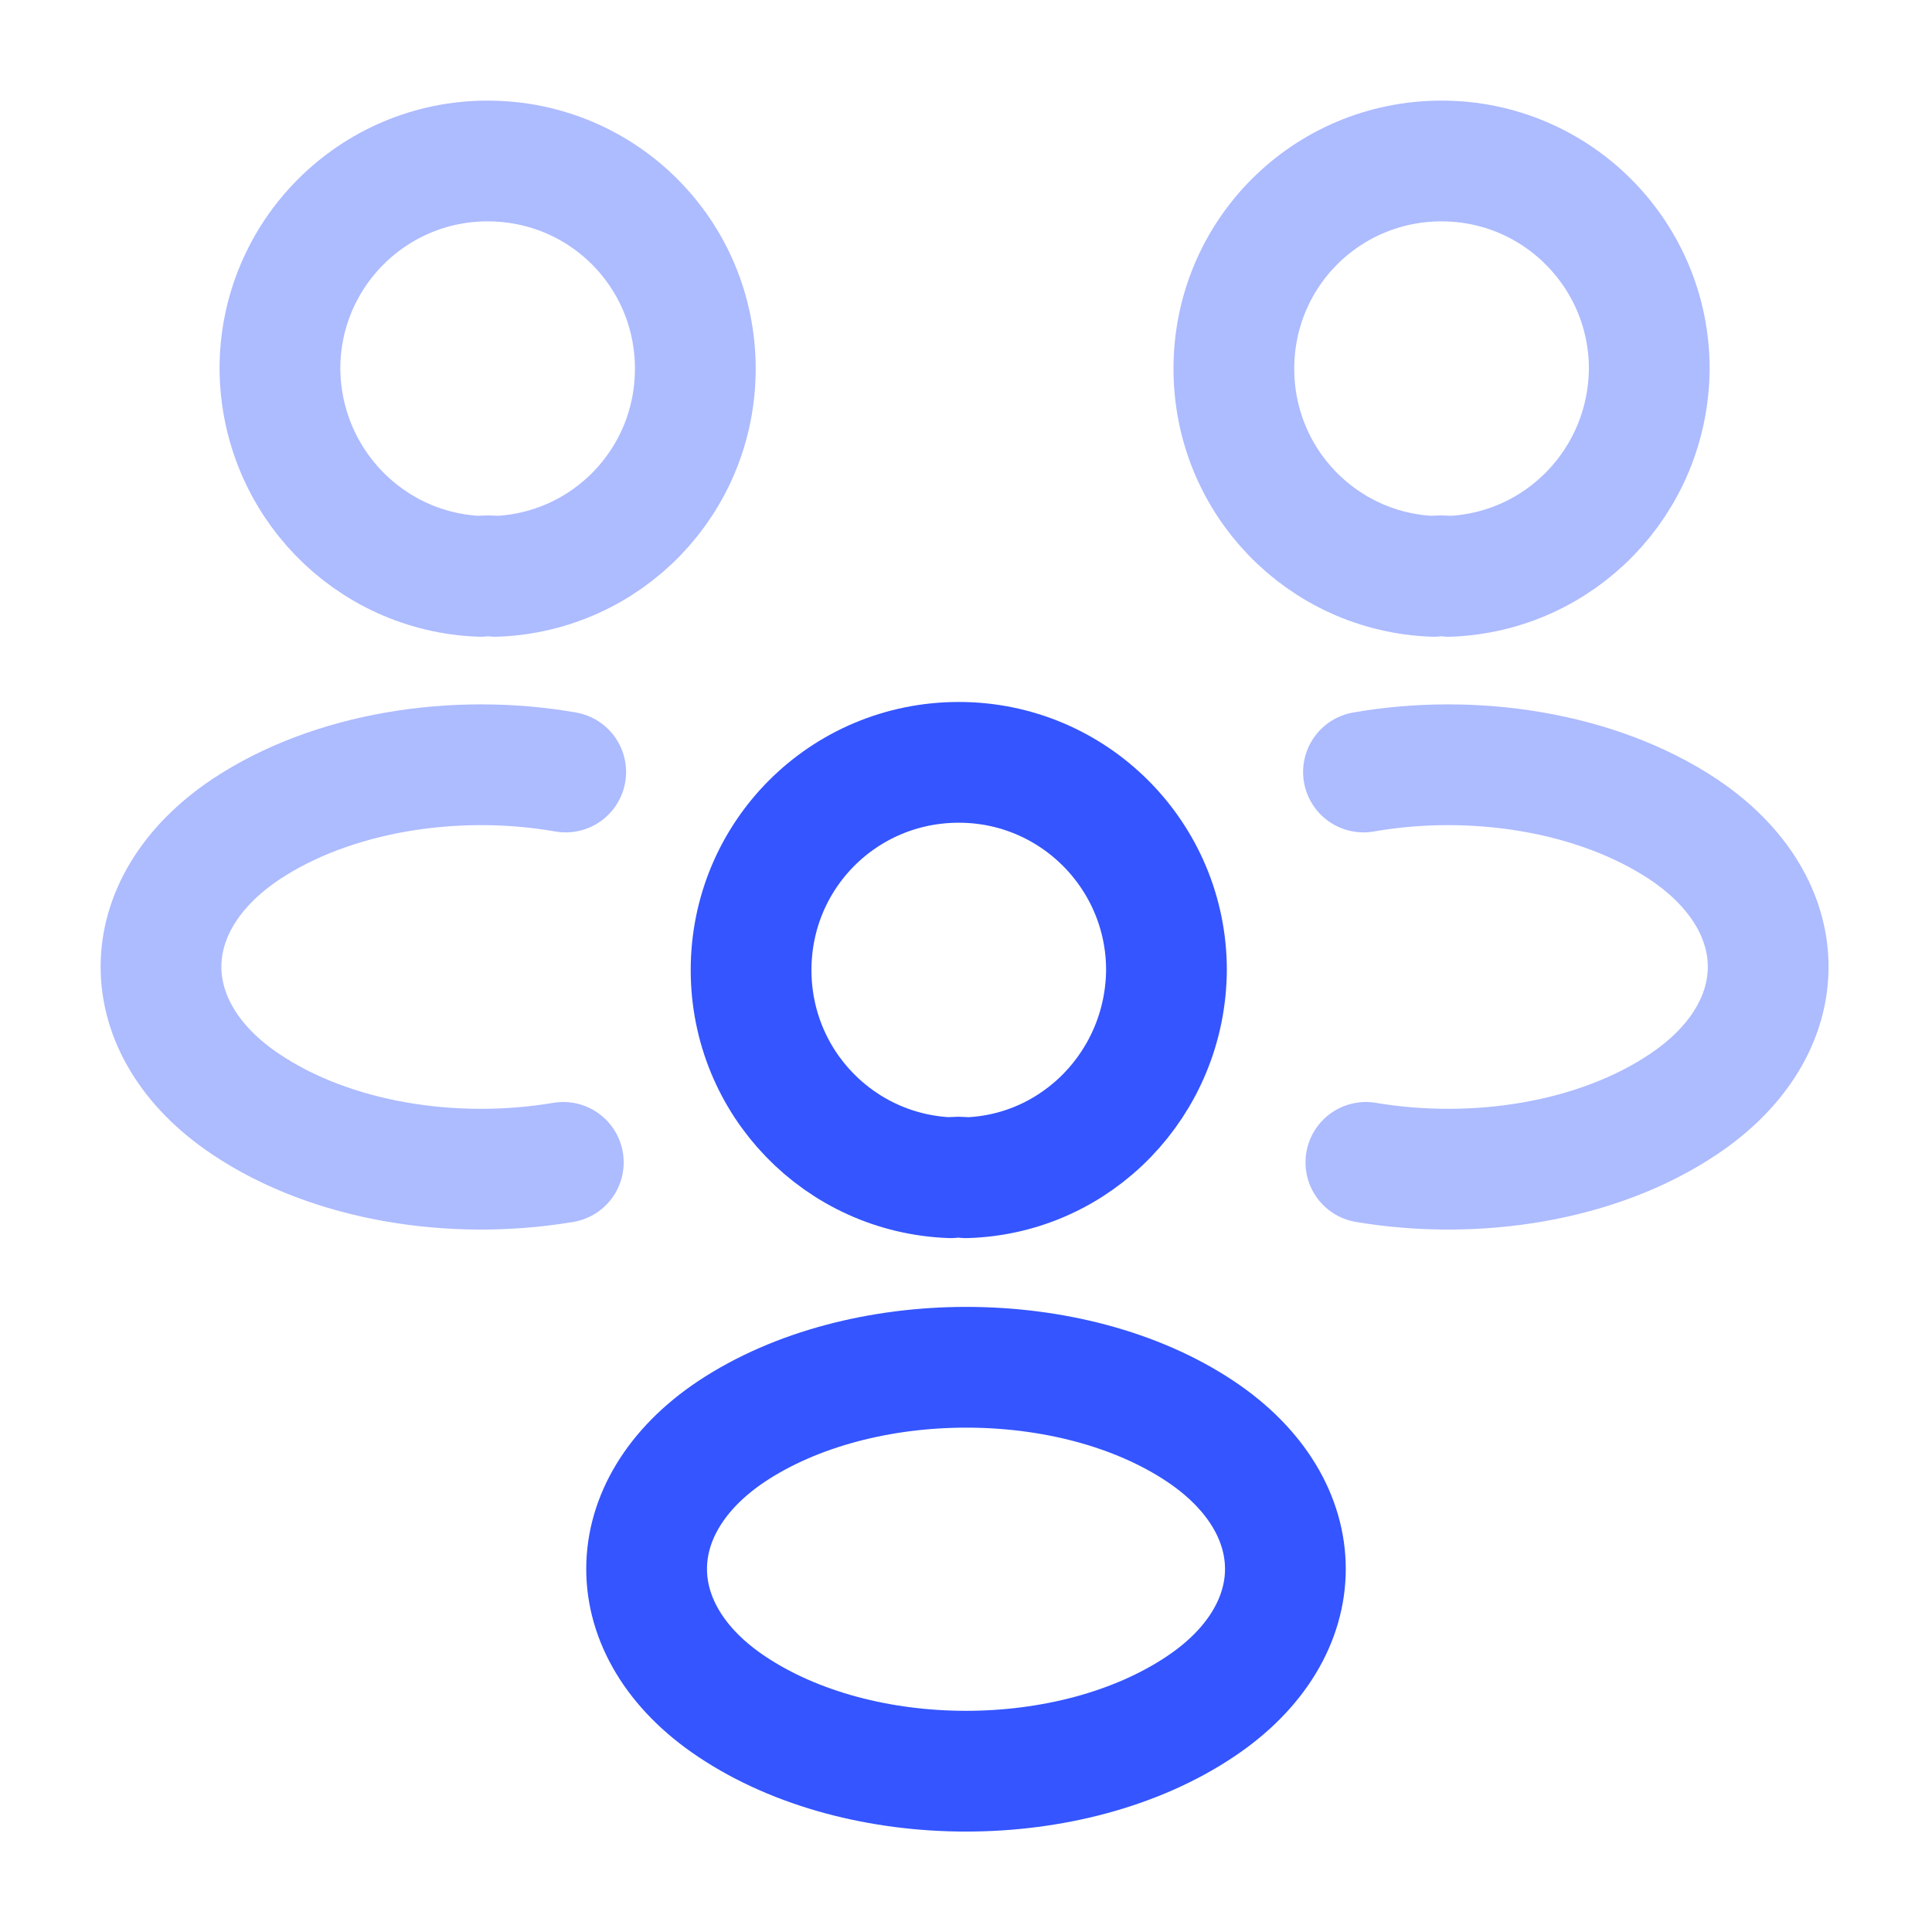
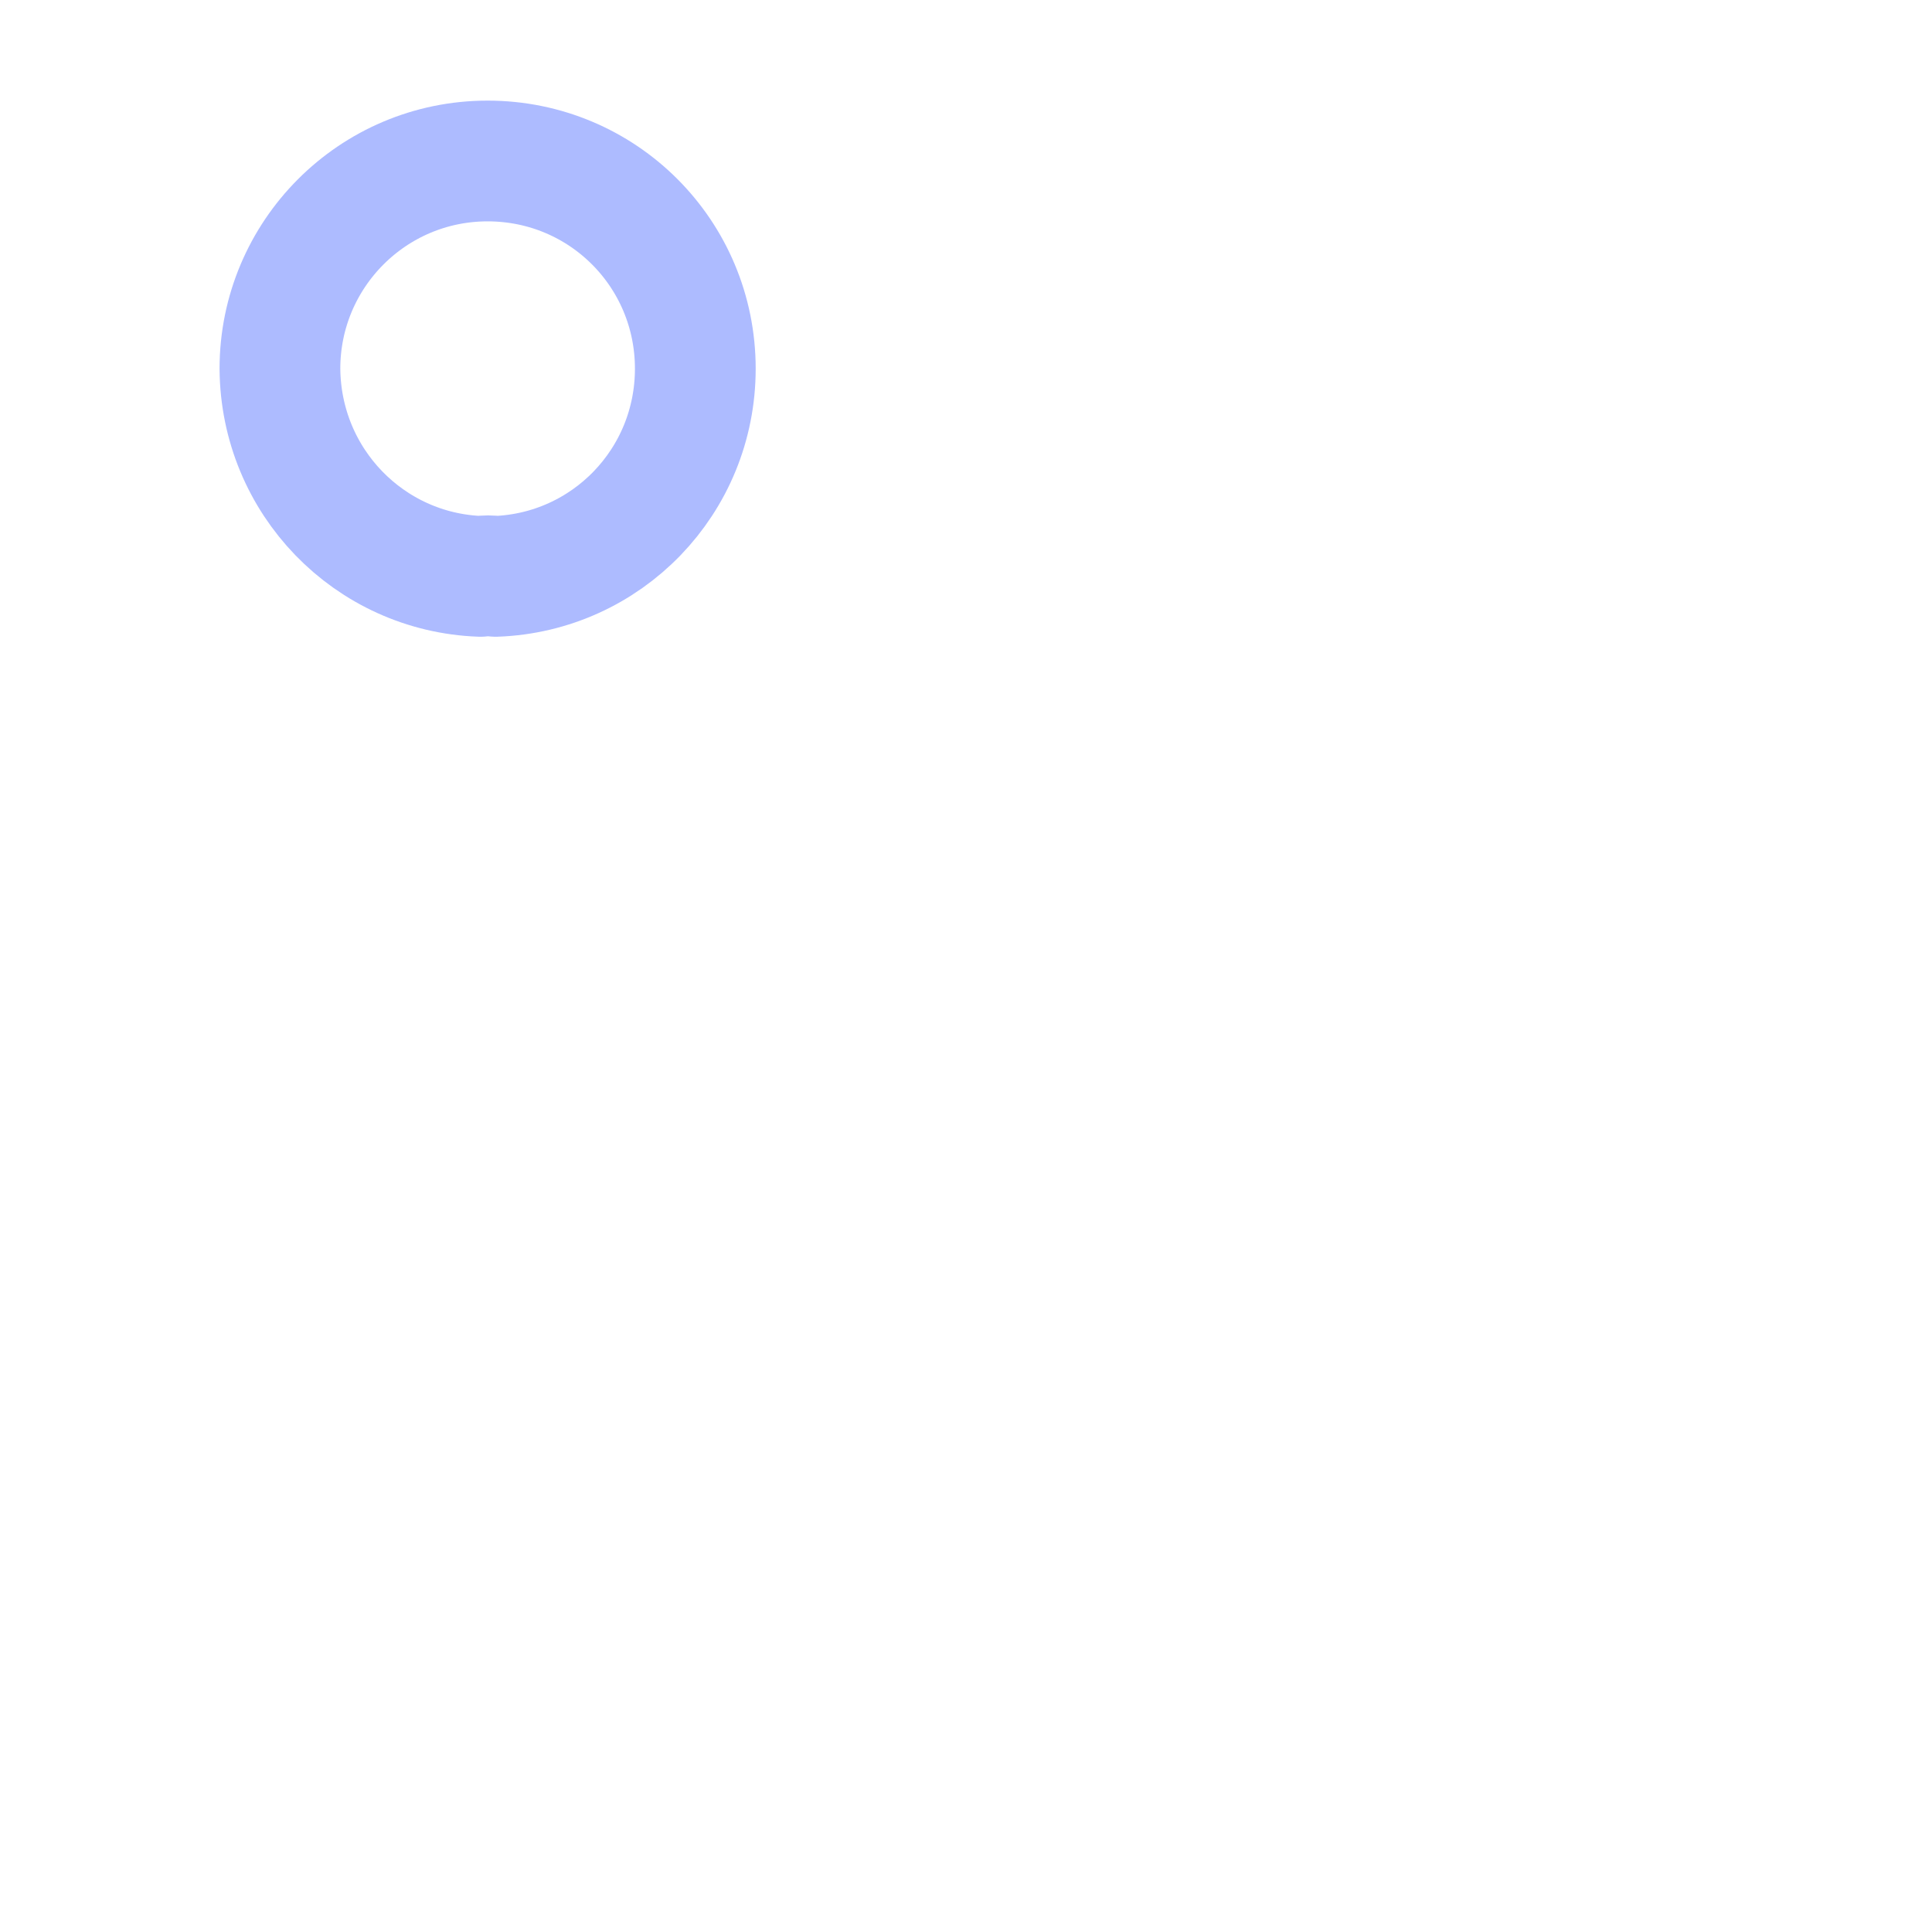
<svg xmlns="http://www.w3.org/2000/svg" width="46" height="46" viewBox="0 0 46 46" fill="none">
-   <path opacity="0.4" d="M34.495 13.723C34.38 13.704 34.246 13.704 34.131 13.723C31.486 13.627 29.378 11.462 29.378 8.778C29.378 6.037 31.582 3.833 34.323 3.833C37.064 3.833 39.268 6.057 39.268 8.778C39.249 11.462 37.141 13.627 34.495 13.723Z" stroke="#3455FF" stroke-width="2.875" stroke-linecap="round" stroke-linejoin="round" />
-   <path opacity="0.4" d="M32.521 27.676C35.147 28.117 38.041 27.657 40.073 26.296C42.775 24.495 42.775 21.543 40.073 19.741C38.022 18.381 35.089 17.921 32.464 18.381" stroke="#3455FF" stroke-width="2.875" stroke-linecap="round" stroke-linejoin="round" />
  <path opacity="0.4" d="M11.438 13.723C11.553 13.704 11.687 13.704 11.802 13.723C14.447 13.627 16.555 11.462 16.555 8.778C16.555 6.037 14.351 3.833 11.61 3.833C8.869 3.833 6.665 6.057 6.665 8.778C6.684 11.462 8.793 13.627 11.438 13.723Z" stroke="#3455FF" stroke-width="2.875" stroke-linecap="round" stroke-linejoin="round" />
-   <path opacity="0.4" d="M13.412 27.676C10.786 28.117 7.892 27.657 5.86 26.296C3.158 24.495 3.158 21.543 5.86 19.741C7.911 18.381 10.844 17.921 13.469 18.381" stroke="#3455FF" stroke-width="2.875" stroke-linecap="round" stroke-linejoin="round" />
-   <path d="M23 28.041C22.885 28.022 22.751 28.022 22.636 28.041C19.991 27.945 17.883 25.779 17.883 23.096C17.883 20.355 20.087 18.151 22.828 18.151C25.568 18.151 27.773 20.374 27.773 23.096C27.753 25.779 25.645 27.964 23 28.041Z" stroke="#3455FF" stroke-width="2.875" stroke-linecap="round" stroke-linejoin="round" />
-   <path d="M17.422 34.078C14.72 35.88 14.72 38.831 17.422 40.633C20.489 42.684 25.511 42.684 28.578 40.633C31.28 38.831 31.28 35.88 28.578 34.078C25.53 32.046 20.489 32.046 17.422 34.078Z" stroke="#3455FF" stroke-width="2.875" stroke-linecap="round" stroke-linejoin="round" />
</svg>